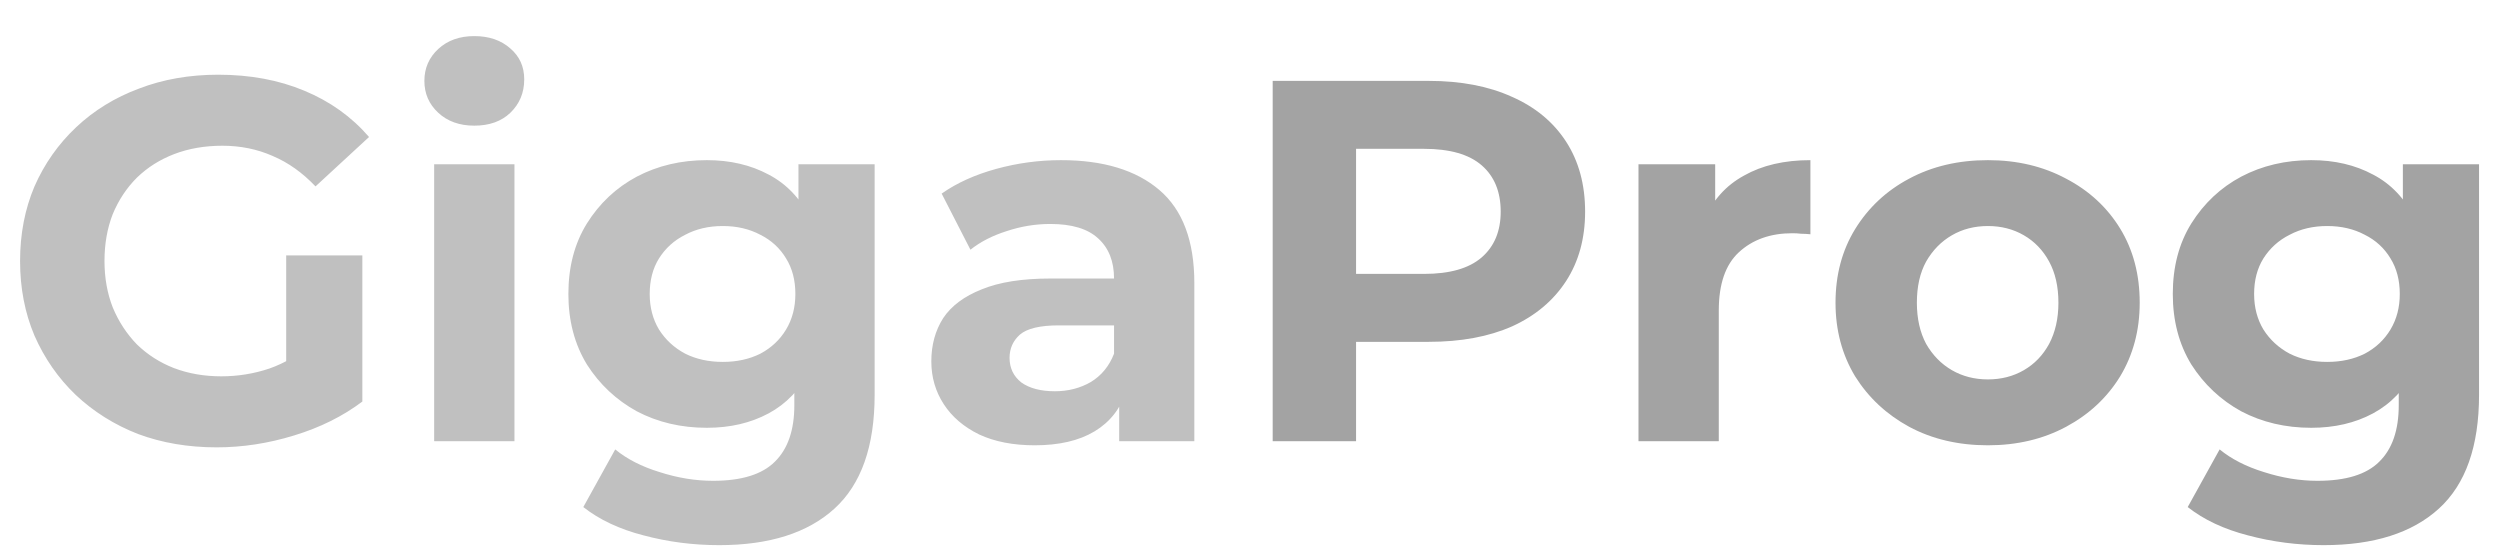
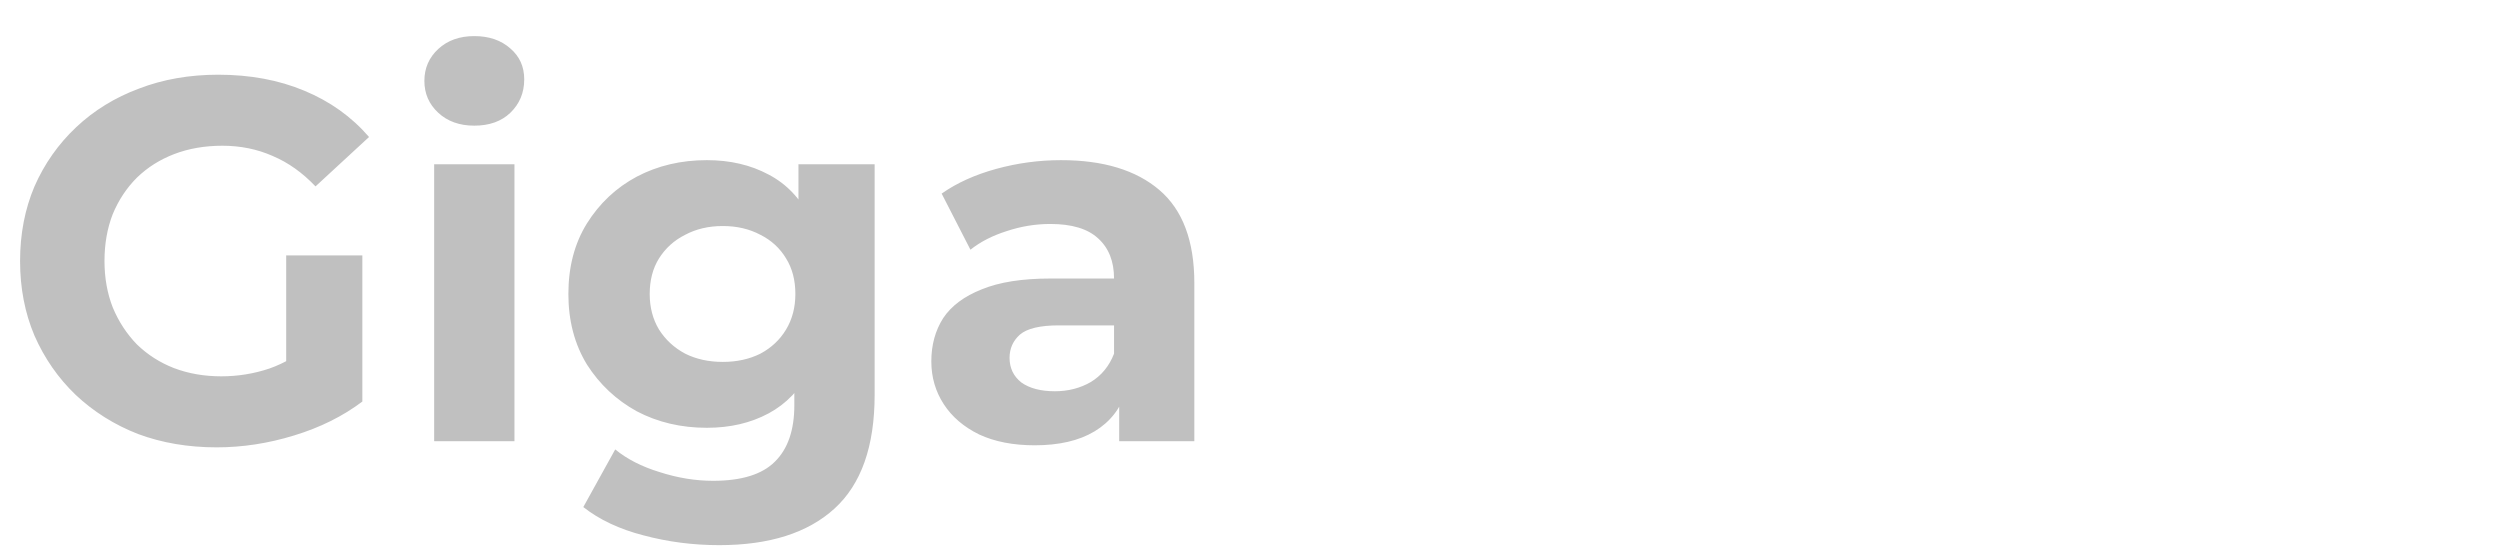
<svg xmlns="http://www.w3.org/2000/svg" width="68" height="15" viewBox="0 0 68 15" fill="none">
  <path d="M5.894 12.168C5.119 12.168 4.405 12.047 3.752 11.804C3.108 11.552 2.543 11.197 2.058 10.74C1.582 10.283 1.209 9.746 0.938 9.13C0.677 8.514 0.546 7.837 0.546 7.1C0.546 6.363 0.677 5.686 0.938 5.07C1.209 4.454 1.587 3.917 2.072 3.46C2.557 3.003 3.127 2.653 3.78 2.41C4.433 2.158 5.152 2.032 5.936 2.032C6.804 2.032 7.583 2.177 8.274 2.466C8.974 2.755 9.562 3.175 10.038 3.726L8.582 5.07C8.227 4.697 7.84 4.421 7.42 4.244C7 4.057 6.543 3.964 6.048 3.964C5.572 3.964 5.138 4.039 4.746 4.188C4.354 4.337 4.013 4.552 3.724 4.832C3.444 5.112 3.225 5.443 3.066 5.826C2.917 6.209 2.842 6.633 2.842 7.1C2.842 7.557 2.917 7.977 3.066 8.36C3.225 8.743 3.444 9.079 3.724 9.368C4.013 9.648 4.349 9.863 4.732 10.012C5.124 10.161 5.553 10.236 6.02 10.236C6.468 10.236 6.902 10.166 7.322 10.026C7.751 9.877 8.167 9.629 8.568 9.284L9.856 10.922C9.324 11.323 8.703 11.631 7.994 11.846C7.294 12.061 6.594 12.168 5.894 12.168ZM7.784 10.628V6.946H9.856V10.922L7.784 10.628ZM11.809 12V4.468H13.993V12H11.809ZM12.901 3.418C12.499 3.418 12.173 3.301 11.921 3.068C11.669 2.835 11.543 2.545 11.543 2.2C11.543 1.855 11.669 1.565 11.921 1.332C12.173 1.099 12.499 0.982 12.901 0.982C13.302 0.982 13.629 1.094 13.881 1.318C14.133 1.533 14.259 1.813 14.259 2.158C14.259 2.522 14.133 2.825 13.881 3.068C13.638 3.301 13.311 3.418 12.901 3.418ZM19.562 14.828C18.852 14.828 18.166 14.739 17.504 14.562C16.85 14.394 16.304 14.137 15.866 13.792L16.734 12.224C17.051 12.485 17.452 12.691 17.938 12.84C18.432 12.999 18.918 13.078 19.394 13.078C20.168 13.078 20.728 12.905 21.074 12.56C21.428 12.215 21.606 11.701 21.606 11.02V9.886L21.746 7.996L21.718 6.092V4.468H23.79V10.74C23.79 12.14 23.426 13.171 22.698 13.834C21.97 14.497 20.924 14.828 19.562 14.828ZM19.226 11.636C18.526 11.636 17.891 11.487 17.322 11.188C16.762 10.88 16.309 10.455 15.964 9.914C15.628 9.363 15.46 8.724 15.46 7.996C15.46 7.259 15.628 6.619 15.964 6.078C16.309 5.527 16.762 5.103 17.322 4.804C17.891 4.505 18.526 4.356 19.226 4.356C19.86 4.356 20.42 4.487 20.906 4.748C21.391 5 21.769 5.397 22.04 5.938C22.31 6.47 22.446 7.156 22.446 7.996C22.446 8.827 22.31 9.513 22.04 10.054C21.769 10.586 21.391 10.983 20.906 11.244C20.42 11.505 19.86 11.636 19.226 11.636ZM19.66 9.844C20.042 9.844 20.383 9.769 20.682 9.62C20.98 9.461 21.214 9.242 21.382 8.962C21.55 8.682 21.634 8.36 21.634 7.996C21.634 7.623 21.55 7.301 21.382 7.03C21.214 6.75 20.98 6.535 20.682 6.386C20.383 6.227 20.042 6.148 19.66 6.148C19.277 6.148 18.936 6.227 18.638 6.386C18.339 6.535 18.101 6.75 17.924 7.03C17.756 7.301 17.672 7.623 17.672 7.996C17.672 8.36 17.756 8.682 17.924 8.962C18.101 9.242 18.339 9.461 18.638 9.62C18.936 9.769 19.277 9.844 19.66 9.844ZM30.442 12V10.53L30.302 10.208V7.576C30.302 7.109 30.158 6.745 29.869 6.484C29.588 6.223 29.154 6.092 28.567 6.092C28.165 6.092 27.768 6.157 27.377 6.288C26.994 6.409 26.667 6.577 26.396 6.792L25.613 5.266C26.023 4.977 26.518 4.753 27.096 4.594C27.675 4.435 28.263 4.356 28.86 4.356C30.009 4.356 30.9 4.627 31.535 5.168C32.169 5.709 32.486 6.554 32.486 7.702V12H30.442ZM28.146 12.112C27.558 12.112 27.055 12.014 26.634 11.818C26.215 11.613 25.892 11.337 25.669 10.992C25.445 10.647 25.332 10.259 25.332 9.83C25.332 9.382 25.44 8.99 25.654 8.654C25.878 8.318 26.229 8.057 26.704 7.87C27.18 7.674 27.801 7.576 28.567 7.576H30.569V8.85H28.805C28.291 8.85 27.936 8.934 27.741 9.102C27.554 9.27 27.46 9.48 27.46 9.732C27.46 10.012 27.568 10.236 27.782 10.404C28.006 10.563 28.31 10.642 28.692 10.642C29.056 10.642 29.383 10.558 29.672 10.39C29.962 10.213 30.172 9.956 30.302 9.62L30.639 10.628C30.48 11.113 30.191 11.482 29.77 11.734C29.351 11.986 28.809 12.112 28.146 12.112Z" fill="#A6A6A6" fill-opacity="0.7" />
-   <path d="M34.617 12V2.2H38.859C39.736 2.2 40.492 2.345 41.127 2.634C41.762 2.914 42.252 3.32 42.597 3.852C42.942 4.384 43.115 5.019 43.115 5.756C43.115 6.484 42.942 7.114 42.597 7.646C42.252 8.178 41.762 8.589 41.127 8.878C40.492 9.158 39.736 9.298 38.859 9.298H35.877L36.885 8.276V12H34.617ZM36.885 8.528L35.877 7.45H38.733C39.433 7.45 39.956 7.301 40.301 7.002C40.646 6.703 40.819 6.288 40.819 5.756C40.819 5.215 40.646 4.795 40.301 4.496C39.956 4.197 39.433 4.048 38.733 4.048H35.877L36.885 2.97V8.528ZM44.567 12V4.468H46.653V6.596L46.359 5.98C46.583 5.448 46.942 5.047 47.437 4.776C47.931 4.496 48.533 4.356 49.243 4.356V6.372C49.149 6.363 49.065 6.358 48.991 6.358C48.916 6.349 48.837 6.344 48.753 6.344C48.155 6.344 47.67 6.517 47.297 6.862C46.933 7.198 46.751 7.725 46.751 8.444V12H44.567ZM54.071 12.112C53.268 12.112 52.554 11.944 51.928 11.608C51.312 11.272 50.822 10.815 50.459 10.236C50.104 9.648 49.926 8.981 49.926 8.234C49.926 7.478 50.104 6.811 50.459 6.232C50.822 5.644 51.312 5.187 51.928 4.86C52.554 4.524 53.268 4.356 54.071 4.356C54.864 4.356 55.573 4.524 56.199 4.86C56.824 5.187 57.314 5.639 57.669 6.218C58.023 6.797 58.2 7.469 58.2 8.234C58.2 8.981 58.023 9.648 57.669 10.236C57.314 10.815 56.824 11.272 56.199 11.608C55.573 11.944 54.864 12.112 54.071 12.112ZM54.071 10.32C54.434 10.32 54.761 10.236 55.05 10.068C55.34 9.9 55.569 9.662 55.736 9.354C55.904 9.037 55.989 8.663 55.989 8.234C55.989 7.795 55.904 7.422 55.736 7.114C55.569 6.806 55.34 6.568 55.05 6.4C54.761 6.232 54.434 6.148 54.071 6.148C53.706 6.148 53.38 6.232 53.09 6.4C52.801 6.568 52.568 6.806 52.391 7.114C52.222 7.422 52.139 7.795 52.139 8.234C52.139 8.663 52.222 9.037 52.391 9.354C52.568 9.662 52.801 9.9 53.09 10.068C53.38 10.236 53.706 10.32 54.071 10.32ZM63.202 14.828C62.493 14.828 61.807 14.739 61.144 14.562C60.491 14.394 59.945 14.137 59.506 13.792L60.374 12.224C60.692 12.485 61.093 12.691 61.578 12.84C62.073 12.999 62.558 13.078 63.034 13.078C63.809 13.078 64.369 12.905 64.714 12.56C65.069 12.215 65.246 11.701 65.246 11.02V9.886L65.386 7.996L65.358 6.092V4.468H67.43V10.74C67.43 12.14 67.066 13.171 66.338 13.834C65.61 14.497 64.565 14.828 63.202 14.828ZM62.866 11.636C62.166 11.636 61.532 11.487 60.962 11.188C60.402 10.88 59.95 10.455 59.604 9.914C59.268 9.363 59.1 8.724 59.1 7.996C59.1 7.259 59.268 6.619 59.604 6.078C59.95 5.527 60.402 5.103 60.962 4.804C61.532 4.505 62.166 4.356 62.866 4.356C63.501 4.356 64.061 4.487 64.546 4.748C65.032 5 65.41 5.397 65.68 5.938C65.951 6.47 66.086 7.156 66.086 7.996C66.086 8.827 65.951 9.513 65.68 10.054C65.41 10.586 65.032 10.983 64.546 11.244C64.061 11.505 63.501 11.636 62.866 11.636ZM63.3 9.844C63.683 9.844 64.024 9.769 64.322 9.62C64.621 9.461 64.854 9.242 65.022 8.962C65.19 8.682 65.274 8.36 65.274 7.996C65.274 7.623 65.19 7.301 65.022 7.03C64.854 6.75 64.621 6.535 64.322 6.386C64.024 6.227 63.683 6.148 63.3 6.148C62.918 6.148 62.577 6.227 62.278 6.386C61.98 6.535 61.742 6.75 61.564 7.03C61.396 7.301 61.312 7.623 61.312 7.996C61.312 8.36 61.396 8.682 61.564 8.962C61.742 9.242 61.98 9.461 62.278 9.62C62.577 9.769 62.918 9.844 63.3 9.844Z" fill="#7D7D7D" fill-opacity="0.7" />
</svg>